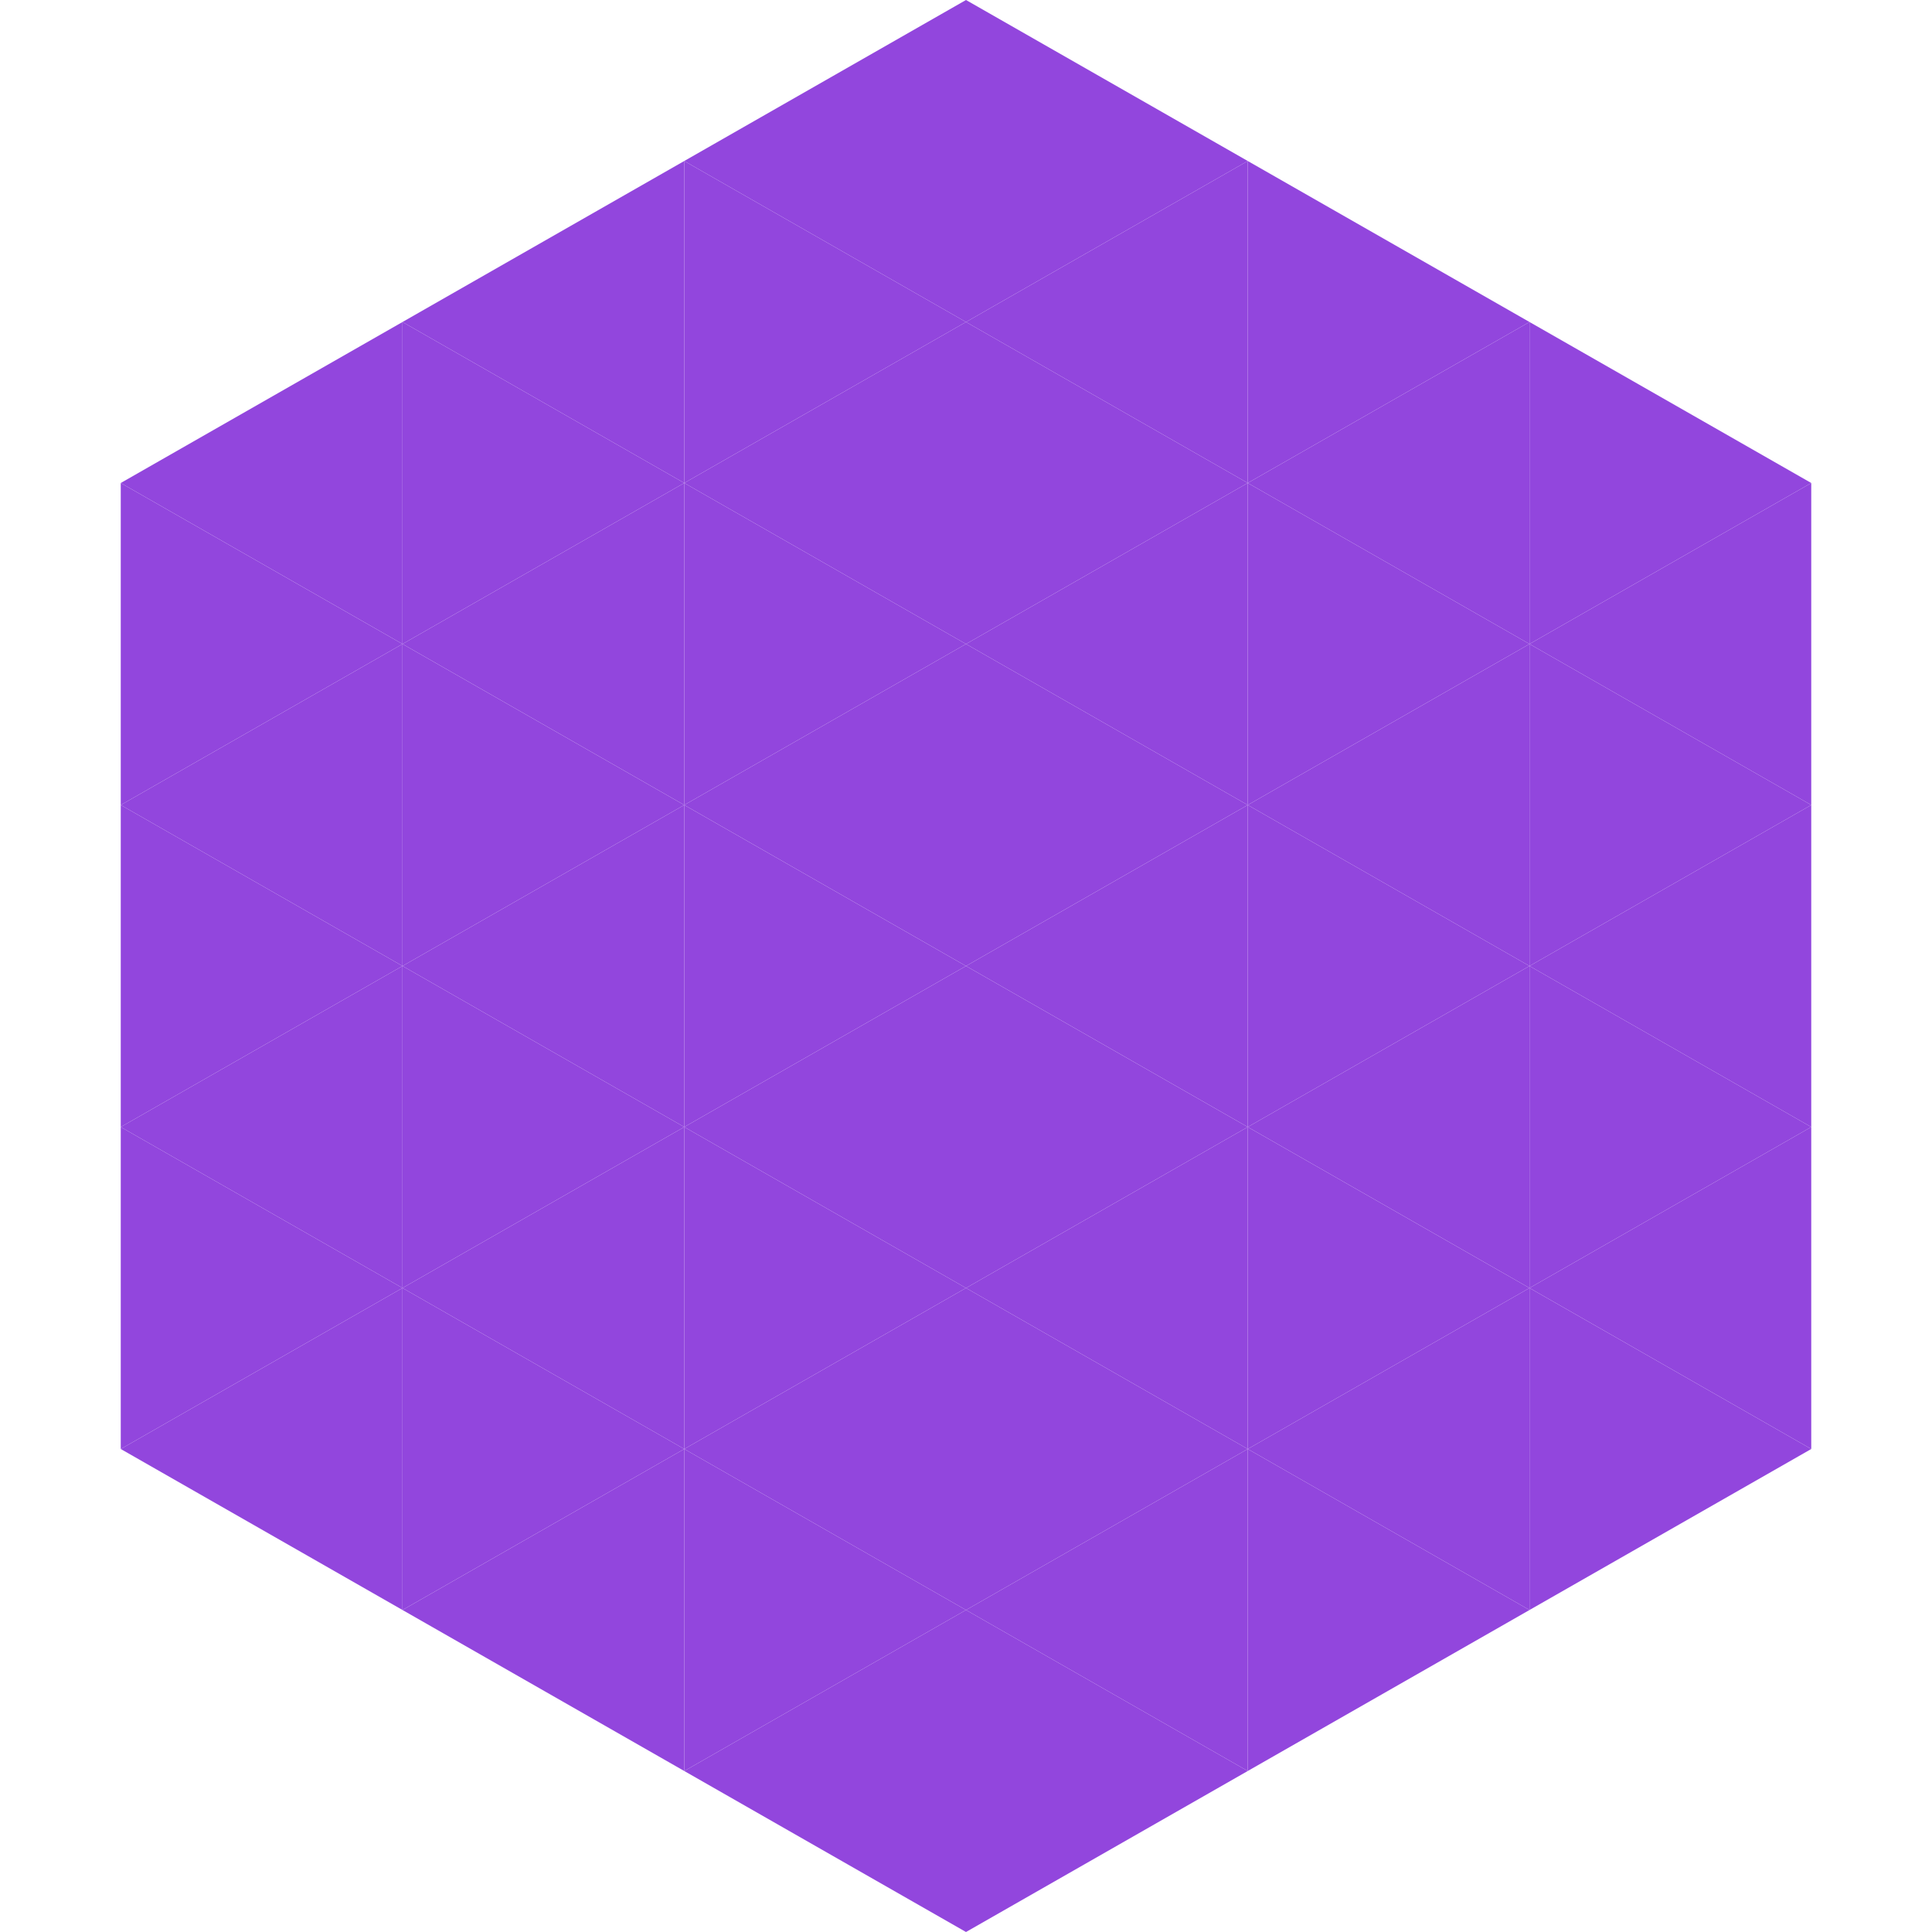
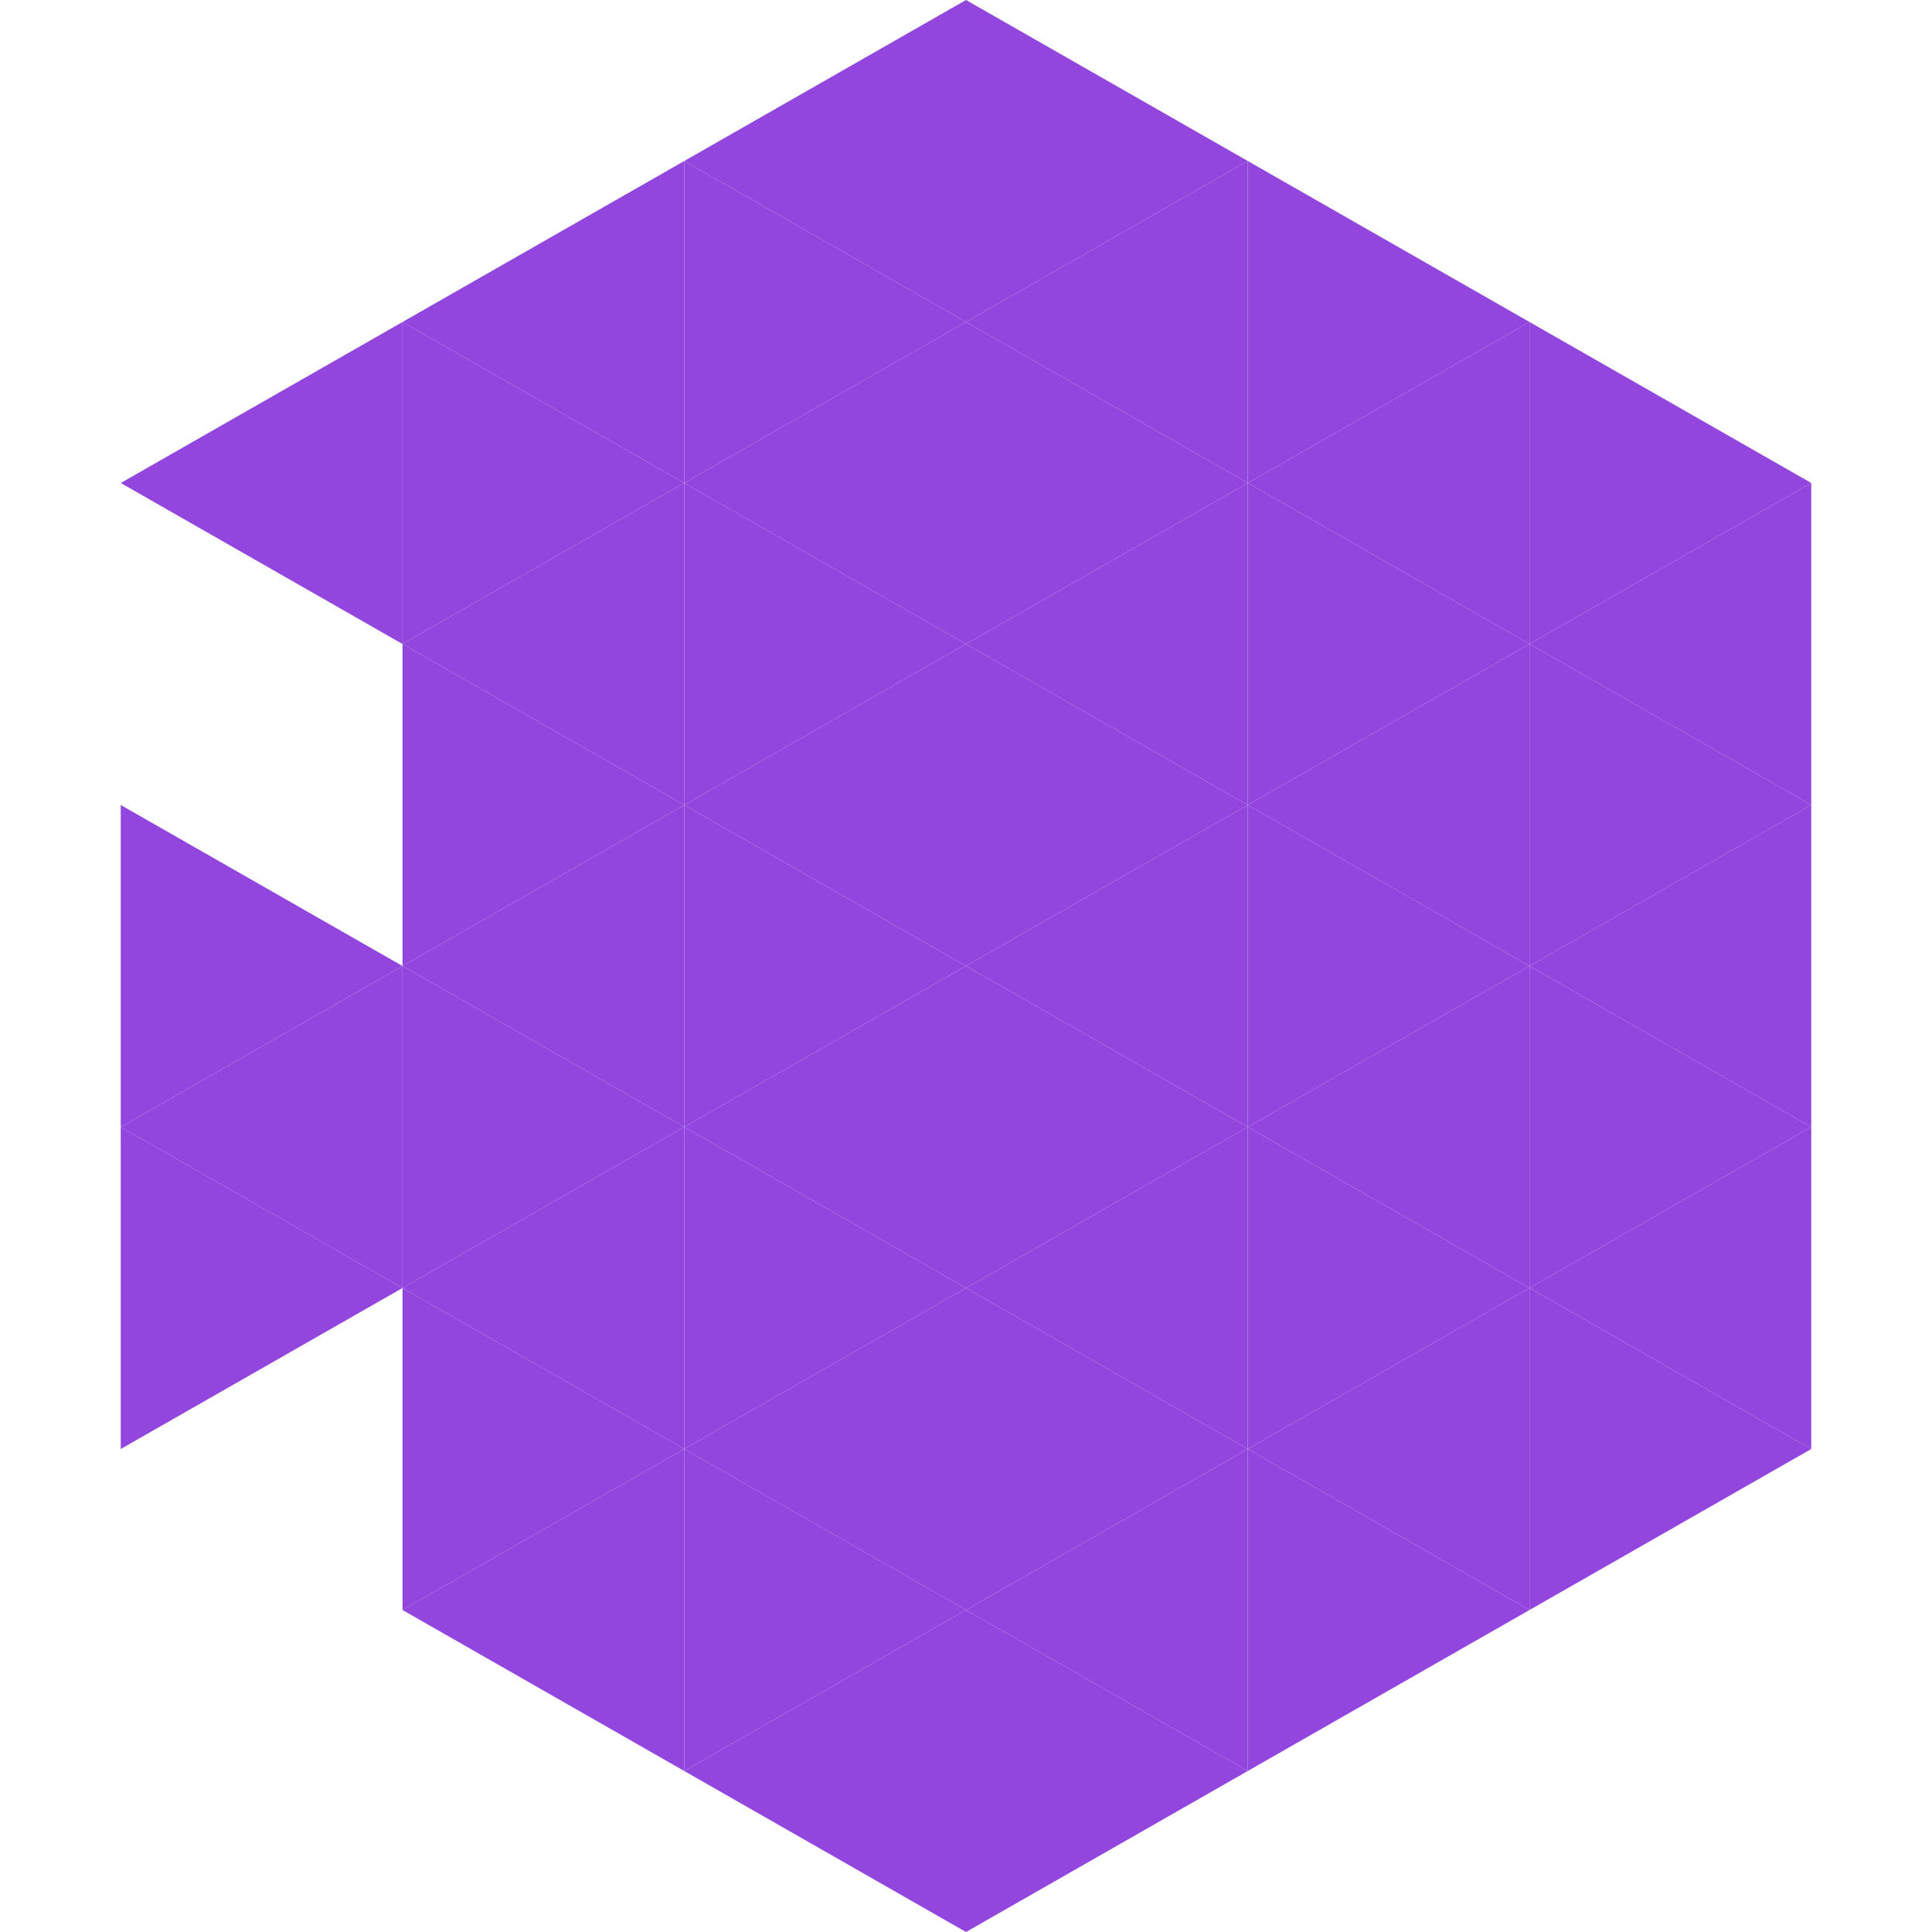
<svg xmlns="http://www.w3.org/2000/svg" width="240" height="240">
  <polygon points="50,40 15,60 50,80" style="fill:rgb(146,70,221)" />
  <polygon points="190,40 225,60 190,80" style="fill:rgb(146,70,221)" />
-   <polygon points="15,60 50,80 15,100" style="fill:rgb(146,70,221)" />
  <polygon points="225,60 190,80 225,100" style="fill:rgb(146,70,221)" />
-   <polygon points="50,80 15,100 50,120" style="fill:rgb(146,70,221)" />
  <polygon points="190,80 225,100 190,120" style="fill:rgb(146,70,221)" />
  <polygon points="15,100 50,120 15,140" style="fill:rgb(146,70,221)" />
  <polygon points="225,100 190,120 225,140" style="fill:rgb(146,70,221)" />
  <polygon points="50,120 15,140 50,160" style="fill:rgb(146,70,221)" />
  <polygon points="190,120 225,140 190,160" style="fill:rgb(146,70,221)" />
  <polygon points="15,140 50,160 15,180" style="fill:rgb(146,70,221)" />
  <polygon points="225,140 190,160 225,180" style="fill:rgb(146,70,221)" />
-   <polygon points="50,160 15,180 50,200" style="fill:rgb(146,70,221)" />
  <polygon points="190,160 225,180 190,200" style="fill:rgb(146,70,221)" />
  <polygon points="15,180 50,200 15,220" style="fill:rgb(255,255,255); fill-opacity:0" />
  <polygon points="225,180 190,200 225,220" style="fill:rgb(255,255,255); fill-opacity:0" />
-   <polygon points="50,0 85,20 50,40" style="fill:rgb(255,255,255); fill-opacity:0" />
  <polygon points="190,0 155,20 190,40" style="fill:rgb(255,255,255); fill-opacity:0" />
  <polygon points="85,20 50,40 85,60" style="fill:rgb(146,70,221)" />
  <polygon points="155,20 190,40 155,60" style="fill:rgb(146,70,221)" />
  <polygon points="50,40 85,60 50,80" style="fill:rgb(146,70,221)" />
  <polygon points="190,40 155,60 190,80" style="fill:rgb(146,70,221)" />
  <polygon points="85,60 50,80 85,100" style="fill:rgb(146,70,221)" />
  <polygon points="155,60 190,80 155,100" style="fill:rgb(146,70,221)" />
  <polygon points="50,80 85,100 50,120" style="fill:rgb(146,70,221)" />
  <polygon points="190,80 155,100 190,120" style="fill:rgb(146,70,221)" />
  <polygon points="85,100 50,120 85,140" style="fill:rgb(146,70,221)" />
  <polygon points="155,100 190,120 155,140" style="fill:rgb(146,70,221)" />
  <polygon points="50,120 85,140 50,160" style="fill:rgb(146,70,221)" />
  <polygon points="190,120 155,140 190,160" style="fill:rgb(146,70,221)" />
  <polygon points="85,140 50,160 85,180" style="fill:rgb(146,70,221)" />
  <polygon points="155,140 190,160 155,180" style="fill:rgb(146,70,221)" />
  <polygon points="50,160 85,180 50,200" style="fill:rgb(146,70,221)" />
  <polygon points="190,160 155,180 190,200" style="fill:rgb(146,70,221)" />
  <polygon points="85,180 50,200 85,220" style="fill:rgb(146,70,221)" />
  <polygon points="155,180 190,200 155,220" style="fill:rgb(146,70,221)" />
  <polygon points="120,0 85,20 120,40" style="fill:rgb(146,70,221)" />
  <polygon points="120,0 155,20 120,40" style="fill:rgb(146,70,221)" />
  <polygon points="85,20 120,40 85,60" style="fill:rgb(146,70,221)" />
  <polygon points="155,20 120,40 155,60" style="fill:rgb(146,70,221)" />
  <polygon points="120,40 85,60 120,80" style="fill:rgb(146,70,221)" />
  <polygon points="120,40 155,60 120,80" style="fill:rgb(146,70,221)" />
  <polygon points="85,60 120,80 85,100" style="fill:rgb(146,70,221)" />
  <polygon points="155,60 120,80 155,100" style="fill:rgb(146,70,221)" />
  <polygon points="120,80 85,100 120,120" style="fill:rgb(146,70,221)" />
  <polygon points="120,80 155,100 120,120" style="fill:rgb(146,70,221)" />
  <polygon points="85,100 120,120 85,140" style="fill:rgb(146,70,221)" />
  <polygon points="155,100 120,120 155,140" style="fill:rgb(146,70,221)" />
  <polygon points="120,120 85,140 120,160" style="fill:rgb(146,70,221)" />
  <polygon points="120,120 155,140 120,160" style="fill:rgb(146,70,221)" />
  <polygon points="85,140 120,160 85,180" style="fill:rgb(146,70,221)" />
  <polygon points="155,140 120,160 155,180" style="fill:rgb(146,70,221)" />
  <polygon points="120,160 85,180 120,200" style="fill:rgb(146,70,221)" />
  <polygon points="120,160 155,180 120,200" style="fill:rgb(146,70,221)" />
  <polygon points="85,180 120,200 85,220" style="fill:rgb(146,70,221)" />
  <polygon points="155,180 120,200 155,220" style="fill:rgb(146,70,221)" />
  <polygon points="120,200 85,220 120,240" style="fill:rgb(146,70,221)" />
  <polygon points="120,200 155,220 120,240" style="fill:rgb(146,70,221)" />
  <polygon points="85,220 120,240 85,260" style="fill:rgb(255,255,255); fill-opacity:0" />
  <polygon points="155,220 120,240 155,260" style="fill:rgb(255,255,255); fill-opacity:0" />
</svg>